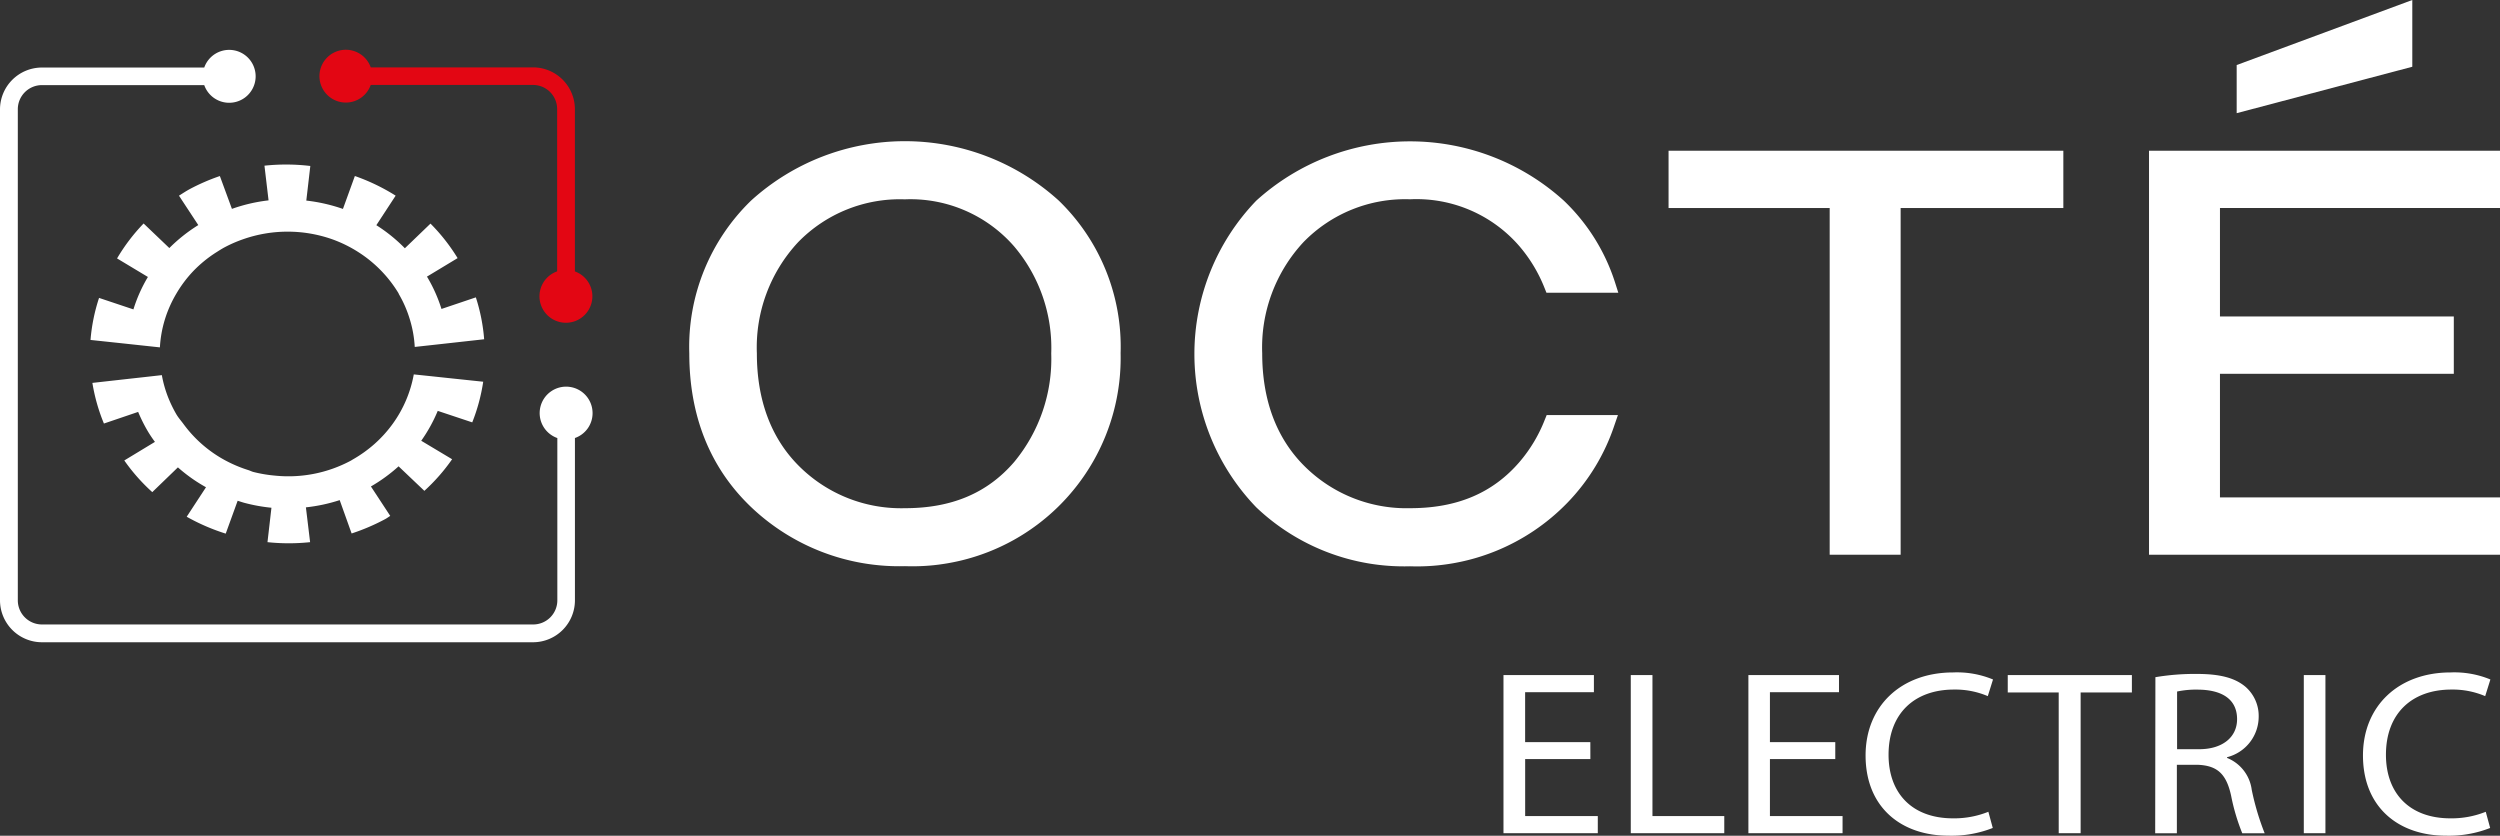
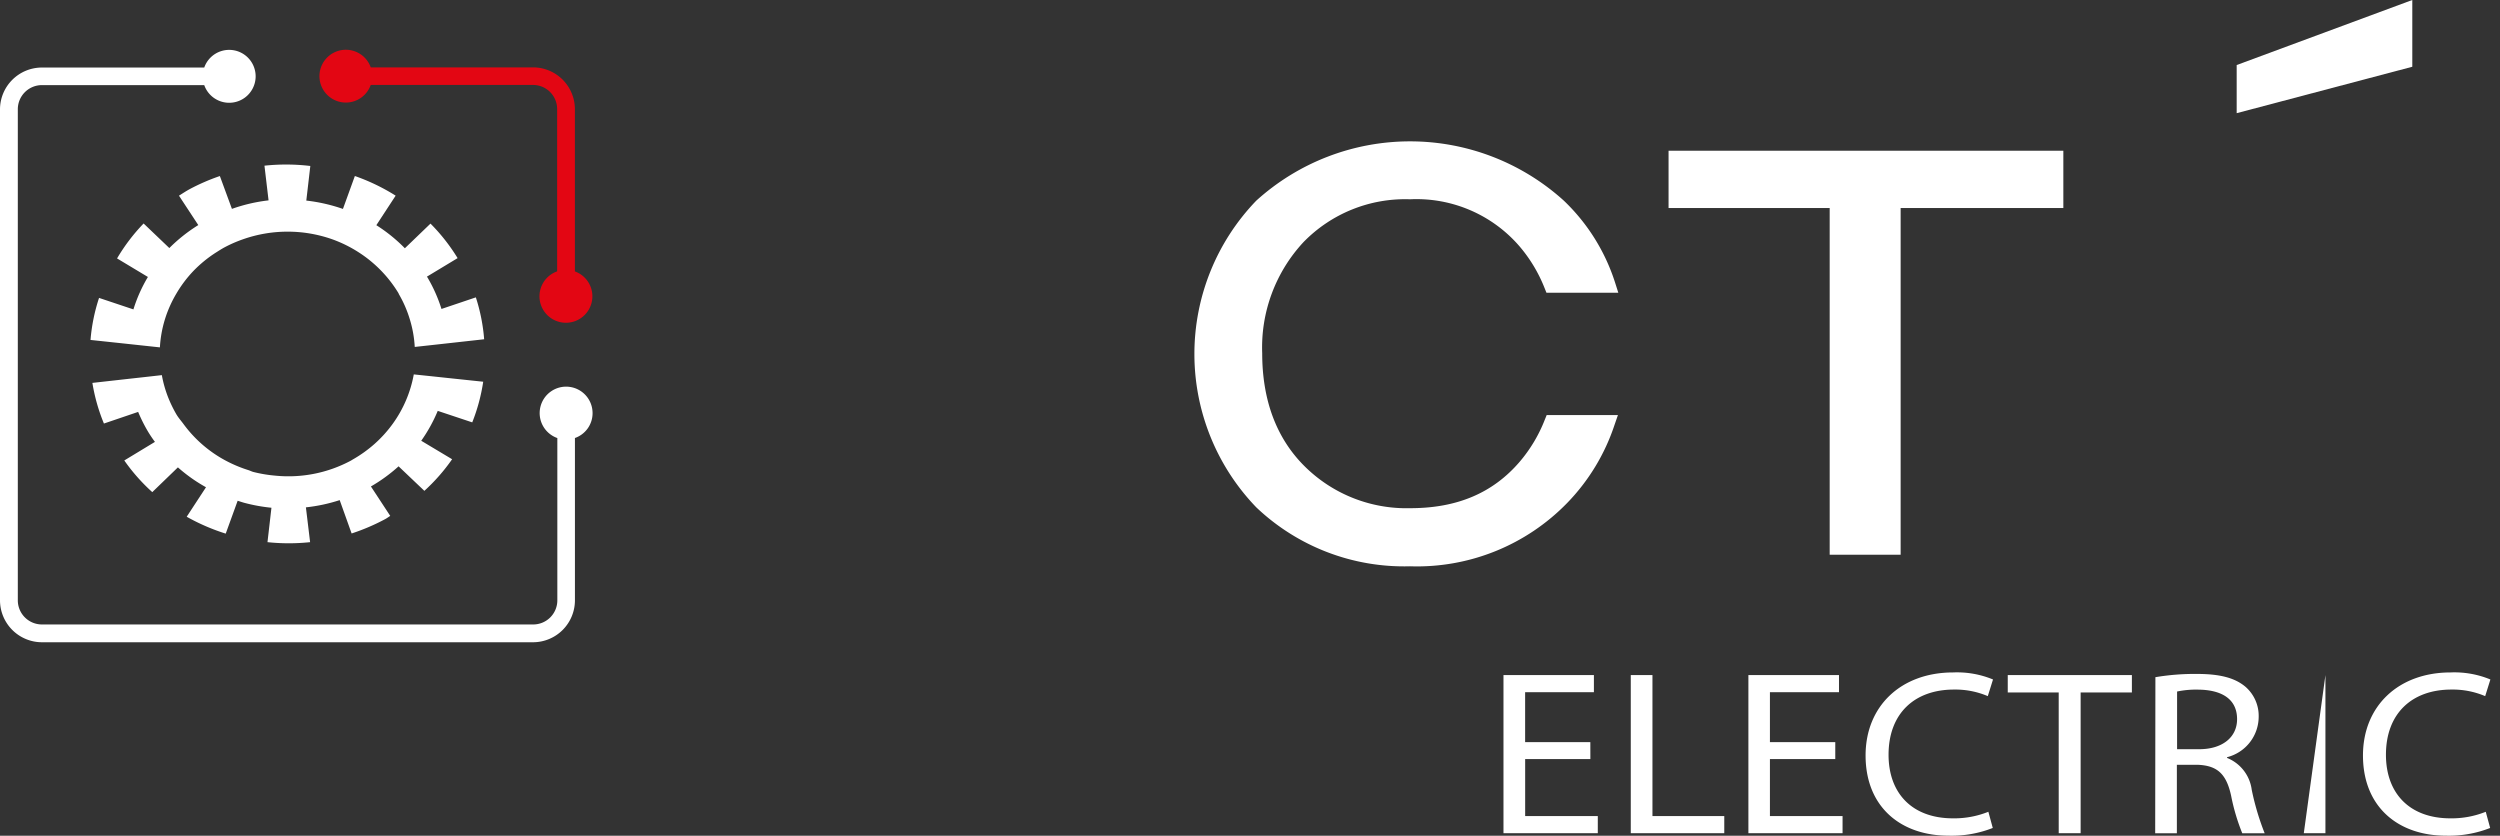
<svg xmlns="http://www.w3.org/2000/svg" id="OCTE_ELECTRIC_logo_RVB" width="230.61" height="77.091" viewBox="0 0 230.61 77.091">
  <rect x="0" y="0" width="230.61" height="77.091" fill="#333333" stroke="none" />
-   <path id="Tracé_10329" data-name="Tracé 10329" d="M299.643,147.182a21.116,21.116,0,0,0-28.365,0,18.777,18.777,0,0,0-5.708,14.1c0,5.788,1.919,10.574,5.712,14.189a19.811,19.811,0,0,0,14.181,5.441,19.214,19.214,0,0,0,19.893-19.643A18.752,18.752,0,0,0,299.643,147.182Zm-.686,14.1a14.9,14.9,0,0,1-3.419,10.022c-2.467,2.867-5.761,4.261-10.075,4.261a13.322,13.322,0,0,1-9.8-3.914c-2.569-2.578-3.86-6.091-3.86-10.369a14.251,14.251,0,0,1,3.793-10.24,13.092,13.092,0,0,1,9.848-3.967,12.686,12.686,0,0,1,10.075,4.323A14.484,14.484,0,0,1,298.958,161.282Z" transform="translate(-201.987 -128.687)" fill="#fff" />
  <path id="Tracé_10330" data-name="Tracé 10330" d="M468.46,143.69v5.285h14.862v31.981h6.545V148.975h15.009V143.69Z" transform="translate(-314.545 -129.786)" fill="#fff" />
  <path id="Tracé_10331" data-name="Tracé 10331" d="M402.555,167.427a13.556,13.556,0,0,1-2.333,3.9h0c-2.467,2.867-5.761,4.265-10.076,4.265a13.322,13.322,0,0,1-9.8-3.918c-2.573-2.582-3.86-6.091-3.86-10.369a14.266,14.266,0,0,1,3.793-10.24,13.076,13.076,0,0,1,9.848-3.967,12.542,12.542,0,0,1,10.08,4.323,13.585,13.585,0,0,1,2.32,3.851l.178.445h6.629l-.294-.926a18.015,18.015,0,0,0-4.733-7.569,21.129,21.129,0,0,0-28.366,0,20.38,20.38,0,0,0,0,28.294,19.781,19.781,0,0,0,14.181,5.436,19.319,19.319,0,0,0,14.492-5.837,18.829,18.829,0,0,0,4.368-7.195L409.3,167h-6.572Z" transform="translate(-260.055 -128.715)" fill="#fff" />
-   <path id="Tracé_10332" data-name="Tracé 10332" d="M600.377,148.975V143.69H568v37.266h32.377v-5.285H574.545V164.264h21.571v-5.289H574.545v-10Z" transform="translate(-369.767 -129.786)" fill="#fff" />
  <path id="Tracé_10333" data-name="Tracé 10333" d="M602.362,112.46l-16.2,6V122.9l16.2-4.283Z" transform="translate(-379.842 -112.46)" fill="#fff" />
  <path id="Tracé_10334" data-name="Tracé 10334" d="M146.366,163.252h0l1.54.165a10.846,10.846,0,0,1,.445-2.529,11.02,11.02,0,0,1,1.055-2.4,11.3,11.3,0,0,1,1.6-2.128,11.53,11.53,0,0,1,2.106-1.714c.24-.151.481-.307.735-.445a12.021,12.021,0,0,1,1.741-.761,12.4,12.4,0,0,1,8.2,0,11.944,11.944,0,0,1,2.462,1.215,11.624,11.624,0,0,1,3.682,3.793v.027a10.8,10.8,0,0,1,1.037,2.386,10.685,10.685,0,0,1,.445,2.516l1.54-.169h0l1.527-.169,3.335-.37a16.747,16.747,0,0,0-.766-3.865l-3.17,1.069a13.944,13.944,0,0,0-1.282-2.89,1.084,1.084,0,0,0-.062-.089l2.832-1.71A17.292,17.292,0,0,0,172.866,152l-2.364,2.275a14.5,14.5,0,0,0-2.631-2.128l1.781-2.725a18.533,18.533,0,0,0-3.762-1.812l-1.1,3.036a15.633,15.633,0,0,0-3.379-.77l.37-3.192a18.921,18.921,0,0,0-4.23-.027l.378,3.2a15.3,15.3,0,0,0-3.379.784l-1.113-3.028a18.845,18.845,0,0,0-2.783,1.207c-.343.187-.663.4-.988.605l1.781,2.711a14.832,14.832,0,0,0-2.671,2.119l-2.373-2.266a17.221,17.221,0,0,0-2.449,3.223l2.845,1.71a13.77,13.77,0,0,0-1.336,2.992l-3.17-1.06a16.71,16.71,0,0,0-.788,3.878l3.344.356Z" transform="translate(-133.156 -131.374)" fill="#fff" />
  <path id="Tracé_10335" data-name="Tracé 10335" d="M173.079,190.19h0l-1.532-.16a11.182,11.182,0,0,1-1.937,4.55,11.5,11.5,0,0,1-1.656,1.839,11.941,11.941,0,0,1-2.012,1.447c-.071.04-.134.085-.209.125a12.2,12.2,0,0,1-6.99,1.376,12.615,12.615,0,0,1-1.981-.334c-.16-.04-.3-.116-.445-.165a12.244,12.244,0,0,1-2.284-.975,11.576,11.576,0,0,1-3.709-3.259c-.223-.307-.481-.588-.677-.922a11.52,11.52,0,0,1-.614-1.215,10.734,10.734,0,0,1-.726-2.4l-1.545.174-1.527.169-3.335.374a16.876,16.876,0,0,0,1.064,3.749l3.157-1.073a14.551,14.551,0,0,0,.837,1.692,11.2,11.2,0,0,0,.712,1.073l-2.827,1.714a17.252,17.252,0,0,0,2.582,2.921l2.364-2.284a14.568,14.568,0,0,0,2.591,1.834L150.6,203.16a18.781,18.781,0,0,0,3.6,1.558l1.1-3.032c.218.067.445.147.65.2a15.671,15.671,0,0,0,2.467.445l-.365,3.174a18.693,18.693,0,0,0,3.931,0l-.387-3.21a15.427,15.427,0,0,0,3.117-.668l1.1,3.077a19.147,19.147,0,0,0,3.117-1.336c.16-.089.307-.2.445-.285l-1.781-2.716a14.992,14.992,0,0,0,2.551-1.857l2.378,2.262a17.364,17.364,0,0,0,2.56-2.916l-2.849-1.705a14.139,14.139,0,0,0,1.523-2.756l3.183,1.06a16.919,16.919,0,0,0,1.011-3.749l-3.335-.352Z" transform="translate(-133.378 -155.494)" fill="#fff" />
  <path id="Tracé_10336" data-name="Tracé 10336" d="M177.421,156.316a2.44,2.44,0,1,0-3.25,2.288v14.969a2.226,2.226,0,0,1-2.226,2.226H126.629a2.226,2.226,0,0,1-2.226-2.226v-45.3a2.226,2.226,0,0,1,2.226-2.226H141.6a2.44,2.44,0,1,0,0-1.621H126.629a3.869,3.869,0,0,0-3.869,3.865v45.28a3.874,3.874,0,0,0,3.869,3.869h45.3a3.869,3.869,0,0,0,3.865-3.869V158.6A2.426,2.426,0,0,0,177.421,156.316Z" transform="translate(-122.76 -118.196)" fill="#fff" />
  <path id="Tracé_10337" data-name="Tracé 10337" d="M212.507,143.228V128.259a3.865,3.865,0,0,0-3.865-3.865H193.674a2.435,2.435,0,1,0,0,1.621h14.969a2.226,2.226,0,0,1,2.226,2.226V143.21a2.44,2.44,0,1,0,1.621,0Z" transform="translate(-159.476 -118.179)" fill="#e30613" />
  <path id="Tracé_10338" data-name="Tracé 10338" d="M442.274,260.067h-6.015v5.258h6.7v1.581h-8.7V252.32H442.6V253.9h-6.344v4.608h6.015Z" transform="translate(-295.572 -190.05)" fill="#fff" />
  <path id="Tracé_10339" data-name="Tracé 10339" d="M460.63,252.32h2v13.005h6.625v1.581H460.63Z" transform="translate(-310.201 -190.05)" fill="#fff" />
  <path id="Tracé_10340" data-name="Tracé 10340" d="M493.014,260.067h-6.028v5.258h6.7v1.581H485V252.32h8.357V253.9h-6.371v4.608h6.028Z" transform="translate(-323.721 -190.05)" fill="#fff" />
  <path id="Tracé_10341" data-name="Tracé 10341" d="M521.012,266.116a10.347,10.347,0,0,1-4.087.712c-4.363,0-7.645-2.618-7.645-7.4,0-4.564,3.281-7.658,8.081-7.658a8.682,8.682,0,0,1,3.673.65l-.481,1.536a7.644,7.644,0,0,0-3.117-.606c-3.624,0-6.037,2.186-6.037,6.015,0,3.562,2.182,5.864,5.948,5.864a8.458,8.458,0,0,0,3.259-.606Z" transform="translate(-337.191 -189.742)" fill="#fff" />
  <path id="Tracé_10342" data-name="Tracé 10342" d="M543.432,253.923h-4.7v-1.6h11.451v1.6h-4.728v12.983h-2.021Z" transform="translate(-353.529 -190.05)" fill="#fff" />
  <path id="Tracé_10343" data-name="Tracé 10343" d="M569.3,252.382a21.939,21.939,0,0,1,3.833-.3c2.137,0,3.513.37,4.479,1.189a3.562,3.562,0,0,1,1.215,2.774,3.863,3.863,0,0,1-2.916,3.718v.067a3.674,3.674,0,0,1,2.275,2.943,23.916,23.916,0,0,0,1.193,4.007h-2.066a18.841,18.841,0,0,1-1.033-3.486c-.445-2.012-1.287-2.769-3.117-2.832h-1.883v6.318h-2Zm2,6.643h2.044c2.133,0,3.49-1.1,3.49-2.769,0-1.883-1.447-2.7-3.562-2.725a8.533,8.533,0,0,0-1.972.174Z" transform="translate(-370.477 -189.916)" fill="#fff" />
-   <path id="Tracé_10344" data-name="Tracé 10344" d="M602.065,252.32v14.586H600.07V252.32Z" transform="translate(-387.558 -190.05)" fill="#fff" />
+   <path id="Tracé_10344" data-name="Tracé 10344" d="M602.065,252.32v14.586H600.07Z" transform="translate(-387.558 -190.05)" fill="#fff" />
  <path id="Tracé_10345" data-name="Tracé 10345" d="M624.062,266.116a10.348,10.348,0,0,1-4.087.712c-4.363,0-7.645-2.618-7.645-7.4,0-4.564,3.281-7.658,8.081-7.658a8.682,8.682,0,0,1,3.673.65l-.481,1.536a7.644,7.644,0,0,0-3.117-.606c-3.624,0-6.037,2.186-6.037,6.015,0,3.562,2.182,5.864,5.948,5.864a8.459,8.459,0,0,0,3.259-.605Z" transform="translate(-394.36 -189.742)" fill="#fff" />
</svg>